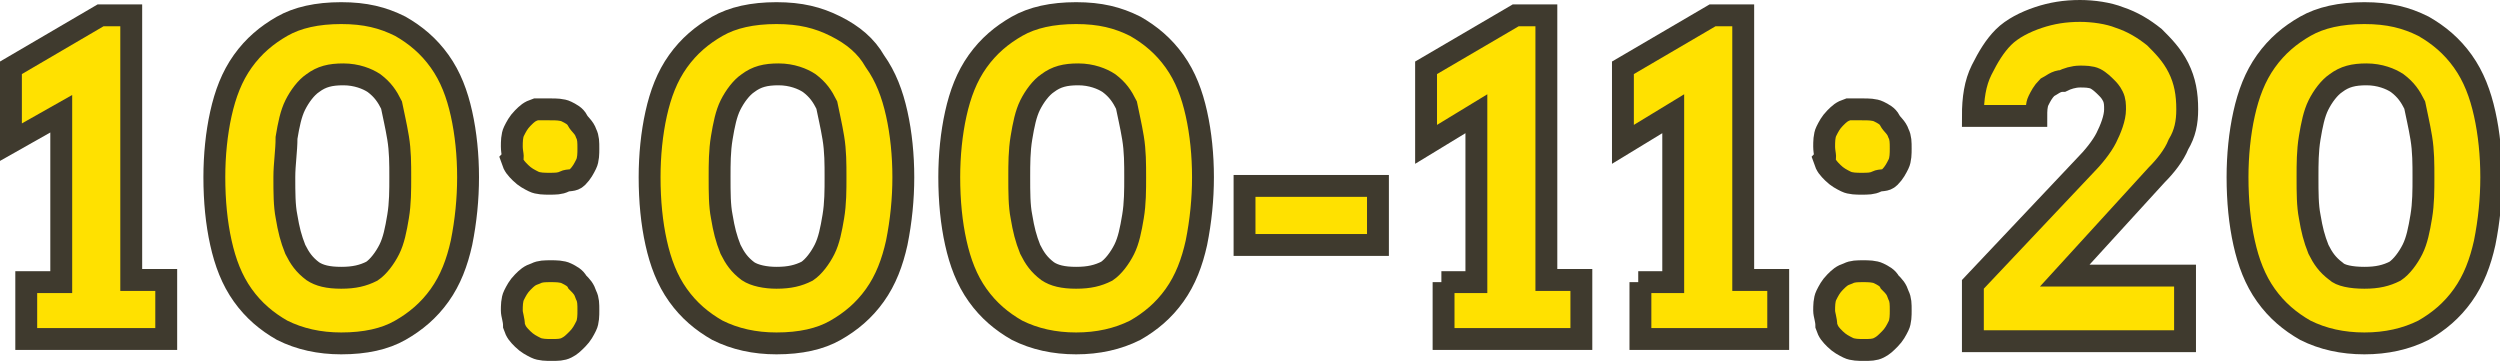
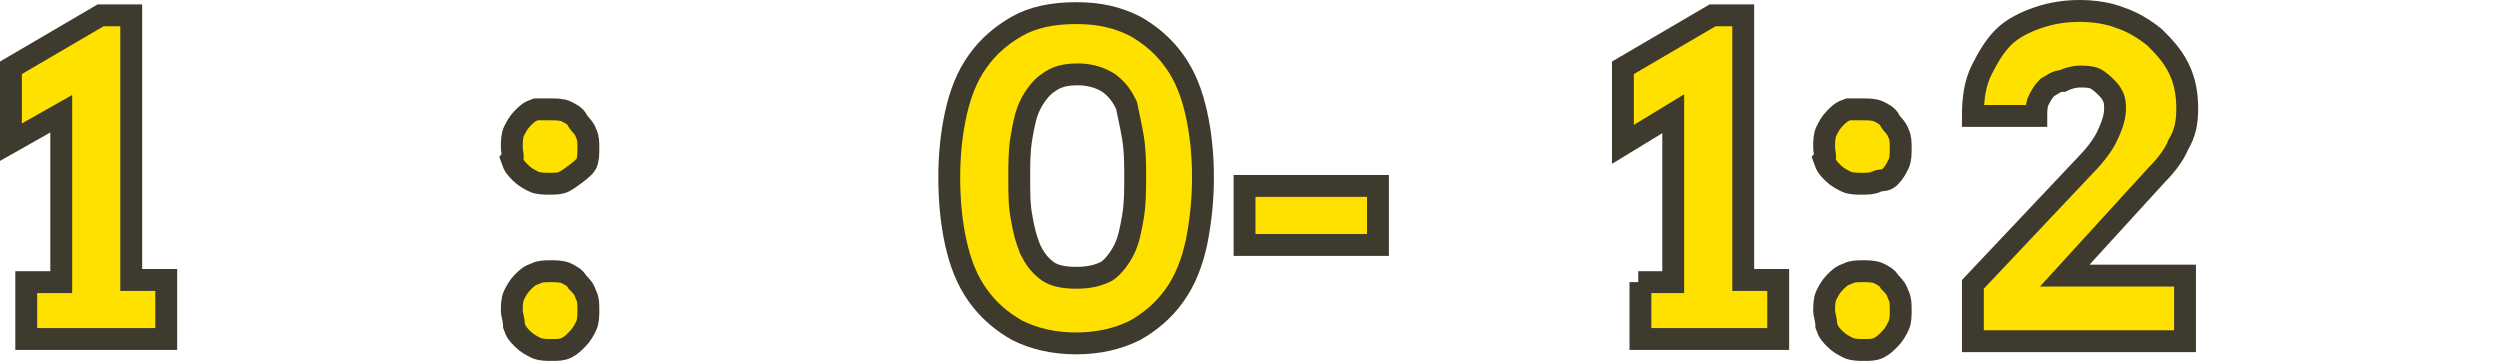
<svg xmlns="http://www.w3.org/2000/svg" version="1.1" id="レイヤー_1" x="0px" y="0px" viewBox="0 0 114.3 16.5" style="enable-background:new 0 0 114.3 16.5;" xml:space="preserve">
  <style type="text/css">
	.ドロップシャドウ{fill:none;}
	.光彩_x0020_外側_x0020_5_x0020_pt{fill:none;}
	.青のネオン{fill:none;stroke:#8AACDA;stroke-width:7;stroke-linecap:round;stroke-linejoin:round;}
	.クロムハイライト{fill:url(#SVGID_1_);stroke:#FFFFFF;stroke-width:0.363;stroke-miterlimit:1;}
	.ジャイブ_GS{fill:#FFDD00;}
	.Alyssa_GS{fill:#A6D0E4;}
	.st0{fill:#FFE100;stroke:#3F3A2E;stroke-miterlimit:10;}
</style>
  <linearGradient id="SVGID_1_" gradientUnits="userSpaceOnUse" x1="27.92" y1="3.181" x2="27.92" y2="2.181">
    <stop offset="0" style="stop-color:#656565" />
    <stop offset="0.618" style="stop-color:#1B1B1B" />
    <stop offset="0.629" style="stop-color:#545454" />
    <stop offset="0.983" style="stop-color:#3E3E3E" />
  </linearGradient>
  <g>
    <g>
      <path class="st0" d="M1.2,12.9h1.6V5.2L0.5,6.5V3.1l4.1-2.4l1.4,0v12.1h1.6v2.7H1.2V12.9z" />
-       <path class="st0" d="M15.6,15.7c-1,0-1.9-0.2-2.7-0.6c-0.7-0.4-1.3-0.9-1.8-1.6s-0.8-1.5-1-2.4c-0.2-0.9-0.3-1.9-0.3-3    c0-1,0.1-2,0.3-2.9c0.2-0.9,0.5-1.7,1-2.4c0.5-0.7,1.1-1.2,1.8-1.6c0.7-0.4,1.6-0.6,2.7-0.6c1.1,0,1.9,0.2,2.7,0.6    c0.7,0.4,1.3,0.9,1.8,1.6c0.5,0.7,0.8,1.5,1,2.4c0.2,0.9,0.3,1.9,0.3,2.9c0,1-0.1,2-0.3,3c-0.2,0.9-0.5,1.7-1,2.4    s-1.1,1.2-1.8,1.6C17.6,15.5,16.7,15.7,15.6,15.7z M15.6,12.7c0.6,0,1-0.1,1.4-0.3c0.3-0.2,0.6-0.6,0.8-1c0.2-0.4,0.3-0.9,0.4-1.5    c0.1-0.6,0.1-1.2,0.1-1.8c0-0.6,0-1.2-0.1-1.8c-0.1-0.6-0.2-1-0.3-1.5c-0.2-0.4-0.4-0.7-0.8-1c-0.3-0.2-0.8-0.4-1.4-0.4    c-0.6,0-1,0.1-1.4,0.4c-0.3,0.2-0.6,0.6-0.8,1c-0.2,0.4-0.3,0.9-0.4,1.5C13.1,6.9,13,7.5,13,8.1c0,0.7,0,1.3,0.1,1.8    c0.1,0.6,0.2,1,0.4,1.5c0.2,0.4,0.4,0.7,0.8,1C14.6,12.6,15,12.7,15.6,12.7z" />
-       <path class="st0" d="M23.4,6.7c0-0.2,0-0.5,0.1-0.7c0.1-0.2,0.2-0.4,0.4-0.6s0.3-0.3,0.6-0.4C24.7,5,24.9,5,25.2,5    c0.2,0,0.5,0,0.7,0.1c0.2,0.1,0.4,0.2,0.5,0.4s0.3,0.3,0.4,0.6c0.1,0.2,0.1,0.4,0.1,0.7c0,0.2,0,0.5-0.1,0.7    c-0.1,0.2-0.2,0.4-0.4,0.6S26,8.2,25.8,8.3c-0.2,0.1-0.4,0.1-0.7,0.1c-0.2,0-0.5,0-0.7-0.1c-0.2-0.1-0.4-0.2-0.6-0.4    s-0.3-0.3-0.4-0.6C23.5,7.2,23.4,7,23.4,6.7z M23.4,14.2c0-0.2,0-0.5,0.1-0.7c0.1-0.2,0.2-0.4,0.4-0.6c0.2-0.2,0.3-0.3,0.6-0.4    c0.2-0.1,0.4-0.1,0.7-0.1c0.2,0,0.5,0,0.7,0.1c0.2,0.1,0.4,0.2,0.5,0.4c0.2,0.2,0.3,0.3,0.4,0.6c0.1,0.2,0.1,0.4,0.1,0.7    c0,0.2,0,0.5-0.1,0.7c-0.1,0.2-0.2,0.4-0.4,0.6s-0.3,0.3-0.5,0.4c-0.2,0.1-0.4,0.1-0.7,0.1c-0.2,0-0.5,0-0.7-0.1    c-0.2-0.1-0.4-0.2-0.6-0.4s-0.3-0.3-0.4-0.6C23.5,14.6,23.4,14.4,23.4,14.2z" />
-       <path class="st0" d="M35.5,15.7c-1,0-1.9-0.2-2.7-0.6c-0.7-0.4-1.3-0.9-1.8-1.6s-0.8-1.5-1-2.4c-0.2-0.9-0.3-1.9-0.3-3    c0-1,0.1-2,0.3-2.9c0.2-0.9,0.5-1.7,1-2.4c0.5-0.7,1.1-1.2,1.8-1.6c0.7-0.4,1.6-0.6,2.7-0.6c1.1,0,1.9,0.2,2.7,0.6    C39,1.6,39.6,2.1,40,2.8c0.5,0.7,0.8,1.5,1,2.4c0.2,0.9,0.3,1.9,0.3,2.9c0,1-0.1,2-0.3,3c-0.2,0.9-0.5,1.7-1,2.4s-1.1,1.2-1.8,1.6    C37.5,15.5,36.6,15.7,35.5,15.7z M35.5,12.7c0.6,0,1-0.1,1.4-0.3c0.3-0.2,0.6-0.6,0.8-1c0.2-0.4,0.3-0.9,0.4-1.5    c0.1-0.6,0.1-1.2,0.1-1.8c0-0.6,0-1.2-0.1-1.8c-0.1-0.6-0.2-1-0.3-1.5c-0.2-0.4-0.4-0.7-0.8-1c-0.3-0.2-0.8-0.4-1.4-0.4    c-0.6,0-1,0.1-1.4,0.4c-0.3,0.2-0.6,0.6-0.8,1c-0.2,0.4-0.3,0.9-0.4,1.5c-0.1,0.6-0.1,1.2-0.1,1.8c0,0.7,0,1.3,0.1,1.8    c0.1,0.6,0.2,1,0.4,1.5c0.2,0.4,0.4,0.7,0.8,1C34.5,12.6,35,12.7,35.5,12.7z" />
+       <path class="st0" d="M23.4,6.7c0-0.2,0-0.5,0.1-0.7c0.1-0.2,0.2-0.4,0.4-0.6s0.3-0.3,0.6-0.4C24.7,5,24.9,5,25.2,5    c0.2,0,0.5,0,0.7,0.1c0.2,0.1,0.4,0.2,0.5,0.4s0.3,0.3,0.4,0.6c0.1,0.2,0.1,0.4,0.1,0.7c0,0.2,0,0.5-0.1,0.7    S26,8.2,25.8,8.3c-0.2,0.1-0.4,0.1-0.7,0.1c-0.2,0-0.5,0-0.7-0.1c-0.2-0.1-0.4-0.2-0.6-0.4    s-0.3-0.3-0.4-0.6C23.5,7.2,23.4,7,23.4,6.7z M23.4,14.2c0-0.2,0-0.5,0.1-0.7c0.1-0.2,0.2-0.4,0.4-0.6c0.2-0.2,0.3-0.3,0.6-0.4    c0.2-0.1,0.4-0.1,0.7-0.1c0.2,0,0.5,0,0.7,0.1c0.2,0.1,0.4,0.2,0.5,0.4c0.2,0.2,0.3,0.3,0.4,0.6c0.1,0.2,0.1,0.4,0.1,0.7    c0,0.2,0,0.5-0.1,0.7c-0.1,0.2-0.2,0.4-0.4,0.6s-0.3,0.3-0.5,0.4c-0.2,0.1-0.4,0.1-0.7,0.1c-0.2,0-0.5,0-0.7-0.1    c-0.2-0.1-0.4-0.2-0.6-0.4s-0.3-0.3-0.4-0.6C23.5,14.6,23.4,14.4,23.4,14.2z" />
      <path class="st0" d="M49.2,15.7c-1,0-1.9-0.2-2.7-0.6c-0.7-0.4-1.3-0.9-1.8-1.6s-0.8-1.5-1-2.4c-0.2-0.9-0.3-1.9-0.3-3    c0-1,0.1-2,0.3-2.9c0.2-0.9,0.5-1.7,1-2.4c0.5-0.7,1.1-1.2,1.8-1.6c0.7-0.4,1.6-0.6,2.7-0.6c1.1,0,1.9,0.2,2.7,0.6    c0.7,0.4,1.3,0.9,1.8,1.6c0.5,0.7,0.8,1.5,1,2.4C54.9,6.1,55,7.1,55,8.1c0,1-0.1,2-0.3,3c-0.2,0.9-0.5,1.7-1,2.4s-1.1,1.2-1.8,1.6    C51.1,15.5,50.2,15.7,49.2,15.7z M49.2,12.7c0.6,0,1-0.1,1.4-0.3c0.3-0.2,0.6-0.6,0.8-1c0.2-0.4,0.3-0.9,0.4-1.5    c0.1-0.6,0.1-1.2,0.1-1.8c0-0.6,0-1.2-0.1-1.8c-0.1-0.6-0.2-1-0.3-1.5c-0.2-0.4-0.4-0.7-0.8-1c-0.3-0.2-0.8-0.4-1.4-0.4    c-0.6,0-1,0.1-1.4,0.4c-0.3,0.2-0.6,0.6-0.8,1c-0.2,0.4-0.3,0.9-0.4,1.5c-0.1,0.6-0.1,1.2-0.1,1.8c0,0.7,0,1.3,0.1,1.8    c0.1,0.6,0.2,1,0.4,1.5c0.2,0.4,0.4,0.7,0.8,1C48.2,12.6,48.6,12.7,49.2,12.7z" />
      <path class="st0" d="M56.9,11.2V8.5H63v2.7H56.9z" />
-       <path class="st0" d="M65.9,12.9h1.6V5.2l-2.3,1.4V3.1l4.1-2.4l1.4,0v12.1h1.6v2.7h-6.3V12.9z" />
      <path class="st0" d="M74.9,12.9h1.6V5.2l-2.3,1.4V3.1l4.1-2.4l1.4,0v12.1h1.6v2.7h-6.3V12.9z" />
      <path class="st0" d="M83.4,6.7c0-0.2,0-0.5,0.1-0.7c0.1-0.2,0.2-0.4,0.4-0.6s0.3-0.3,0.6-0.4C84.7,5,84.9,5,85.2,5    c0.2,0,0.5,0,0.7,0.1c0.2,0.1,0.4,0.2,0.5,0.4s0.3,0.3,0.4,0.6c0.1,0.2,0.1,0.4,0.1,0.7c0,0.2,0,0.5-0.1,0.7    c-0.1,0.2-0.2,0.4-0.4,0.6S86,8.2,85.8,8.3c-0.2,0.1-0.4,0.1-0.7,0.1c-0.2,0-0.5,0-0.7-0.1c-0.2-0.1-0.4-0.2-0.6-0.4    s-0.3-0.3-0.4-0.6C83.5,7.2,83.4,7,83.4,6.7z M83.4,14.2c0-0.2,0-0.5,0.1-0.7c0.1-0.2,0.2-0.4,0.4-0.6c0.2-0.2,0.3-0.3,0.6-0.4    c0.2-0.1,0.4-0.1,0.7-0.1c0.2,0,0.5,0,0.7,0.1c0.2,0.1,0.4,0.2,0.5,0.4c0.2,0.2,0.3,0.3,0.4,0.6c0.1,0.2,0.1,0.4,0.1,0.7    c0,0.2,0,0.5-0.1,0.7c-0.1,0.2-0.2,0.4-0.4,0.6s-0.3,0.3-0.5,0.4c-0.2,0.1-0.4,0.1-0.7,0.1c-0.2,0-0.5,0-0.7-0.1    c-0.2-0.1-0.4-0.2-0.6-0.4s-0.3-0.3-0.4-0.6C83.5,14.6,83.4,14.4,83.4,14.2z" />
      <path class="st0" d="M90.2,13l5.1-5.4c0.4-0.4,0.8-0.9,1-1.3c0.2-0.4,0.4-0.9,0.4-1.3c0-0.2,0-0.4-0.1-0.6S96.4,4.1,96.3,4    c-0.1-0.1-0.3-0.3-0.5-0.4c-0.2-0.1-0.5-0.1-0.7-0.1c-0.3,0-0.6,0.1-0.8,0.2C94,3.7,93.8,3.9,93.6,4c-0.2,0.2-0.3,0.4-0.4,0.6    c-0.1,0.2-0.1,0.5-0.1,0.7h-2.9c0-0.8,0.1-1.5,0.4-2.1c0.3-0.6,0.6-1.1,1-1.5c0.4-0.4,1-0.7,1.6-0.9c0.6-0.2,1.2-0.3,1.9-0.3    c0.6,0,1.3,0.1,1.8,0.3C97.5,1,98,1.3,98.5,1.7c0.4,0.4,0.8,0.8,1.1,1.4c0.3,0.6,0.4,1.2,0.4,1.9c0,0.6-0.1,1.1-0.4,1.6    c-0.2,0.5-0.6,1-1,1.4l-4.2,4.6h5.5v3h-9.7V13z" />
-       <path class="st0" d="M108.1,15.7c-1,0-1.9-0.2-2.7-0.6c-0.7-0.4-1.3-0.9-1.8-1.6s-0.8-1.5-1-2.4c-0.2-0.9-0.3-1.9-0.3-3    c0-1,0.1-2,0.3-2.9c0.2-0.9,0.5-1.7,1-2.4c0.5-0.7,1.1-1.2,1.8-1.6c0.7-0.4,1.6-0.6,2.7-0.6c1.1,0,1.9,0.2,2.7,0.6    c0.7,0.4,1.3,0.9,1.8,1.6c0.5,0.7,0.8,1.5,1,2.4c0.2,0.9,0.3,1.9,0.3,2.9c0,1-0.1,2-0.3,3c-0.2,0.9-0.5,1.7-1,2.4    s-1.1,1.2-1.8,1.6C110,15.5,109.1,15.7,108.1,15.7z M108.1,12.7c0.6,0,1-0.1,1.4-0.3c0.3-0.2,0.6-0.6,0.8-1    c0.2-0.4,0.3-0.9,0.4-1.5c0.1-0.6,0.1-1.2,0.1-1.8c0-0.6,0-1.2-0.1-1.8c-0.1-0.6-0.2-1-0.3-1.5c-0.2-0.4-0.4-0.7-0.8-1    c-0.3-0.2-0.8-0.4-1.4-0.4c-0.6,0-1,0.1-1.4,0.4c-0.3,0.2-0.6,0.6-0.8,1c-0.2,0.4-0.3,0.9-0.4,1.5c-0.1,0.6-0.1,1.2-0.1,1.8    c0,0.7,0,1.3,0.1,1.8c0.1,0.6,0.2,1,0.4,1.5c0.2,0.4,0.4,0.7,0.8,1C107,12.6,107.5,12.7,108.1,12.7z" />
    </g>
  </g>
</svg>